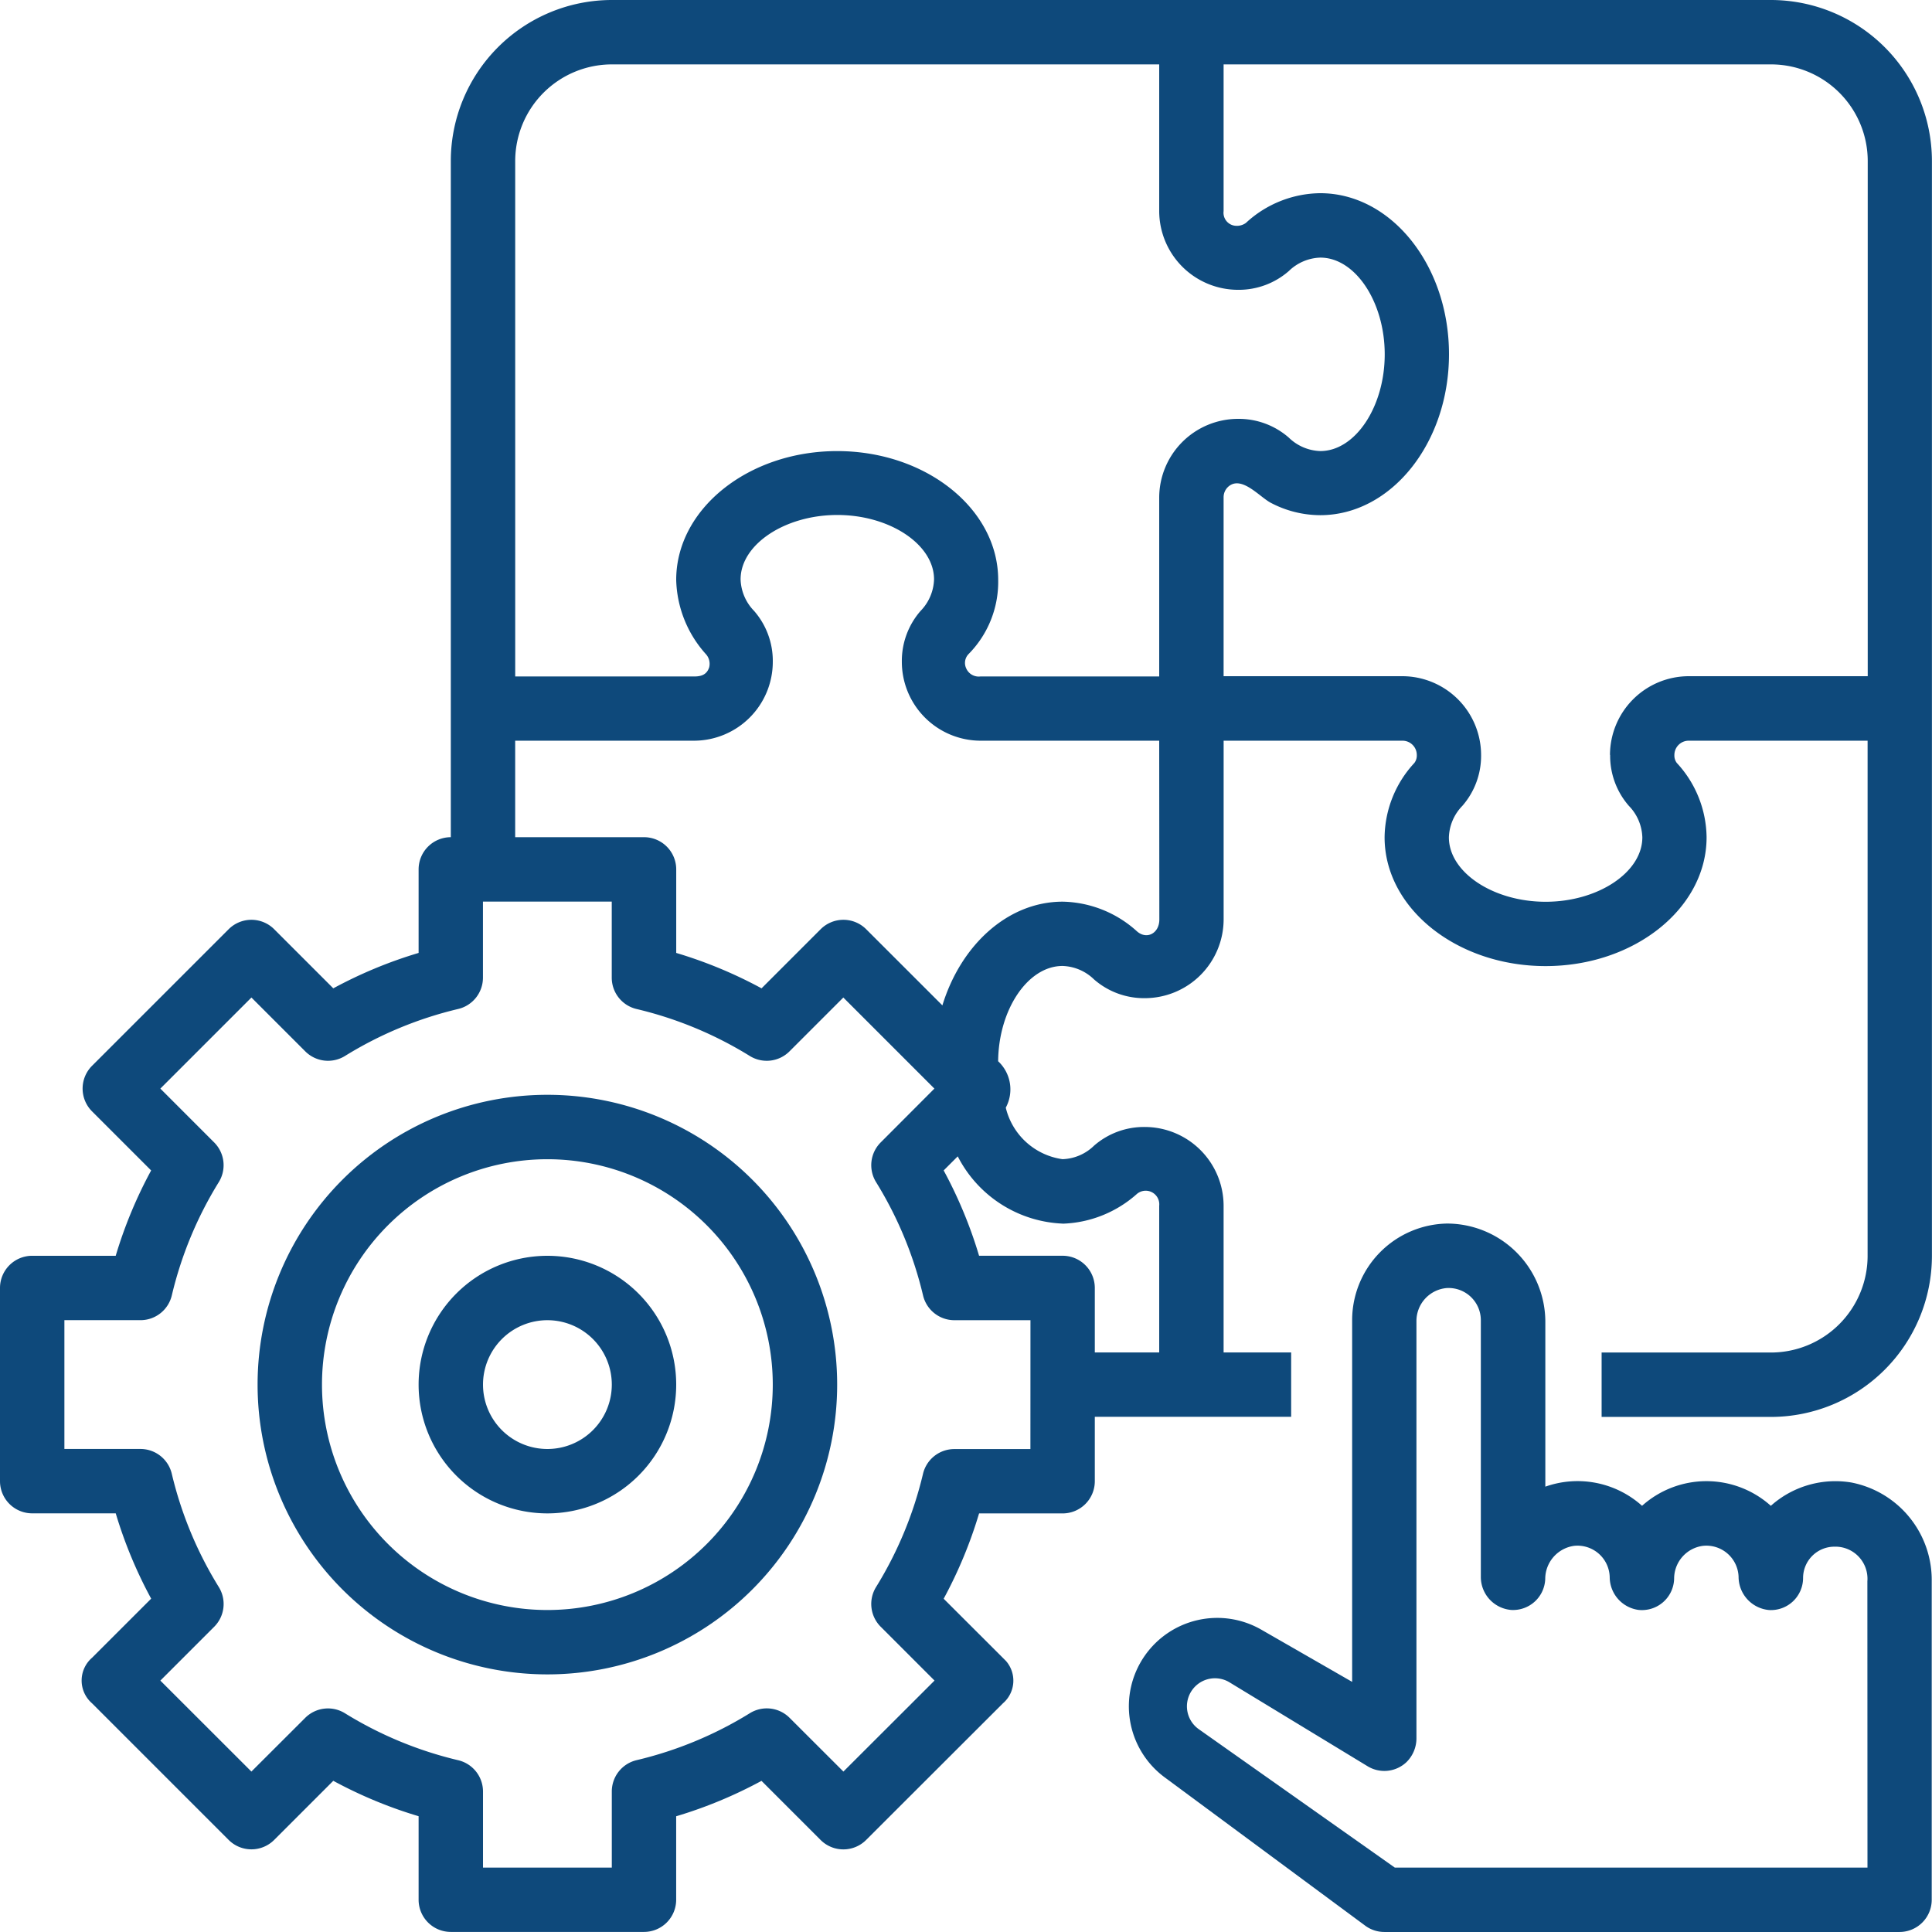
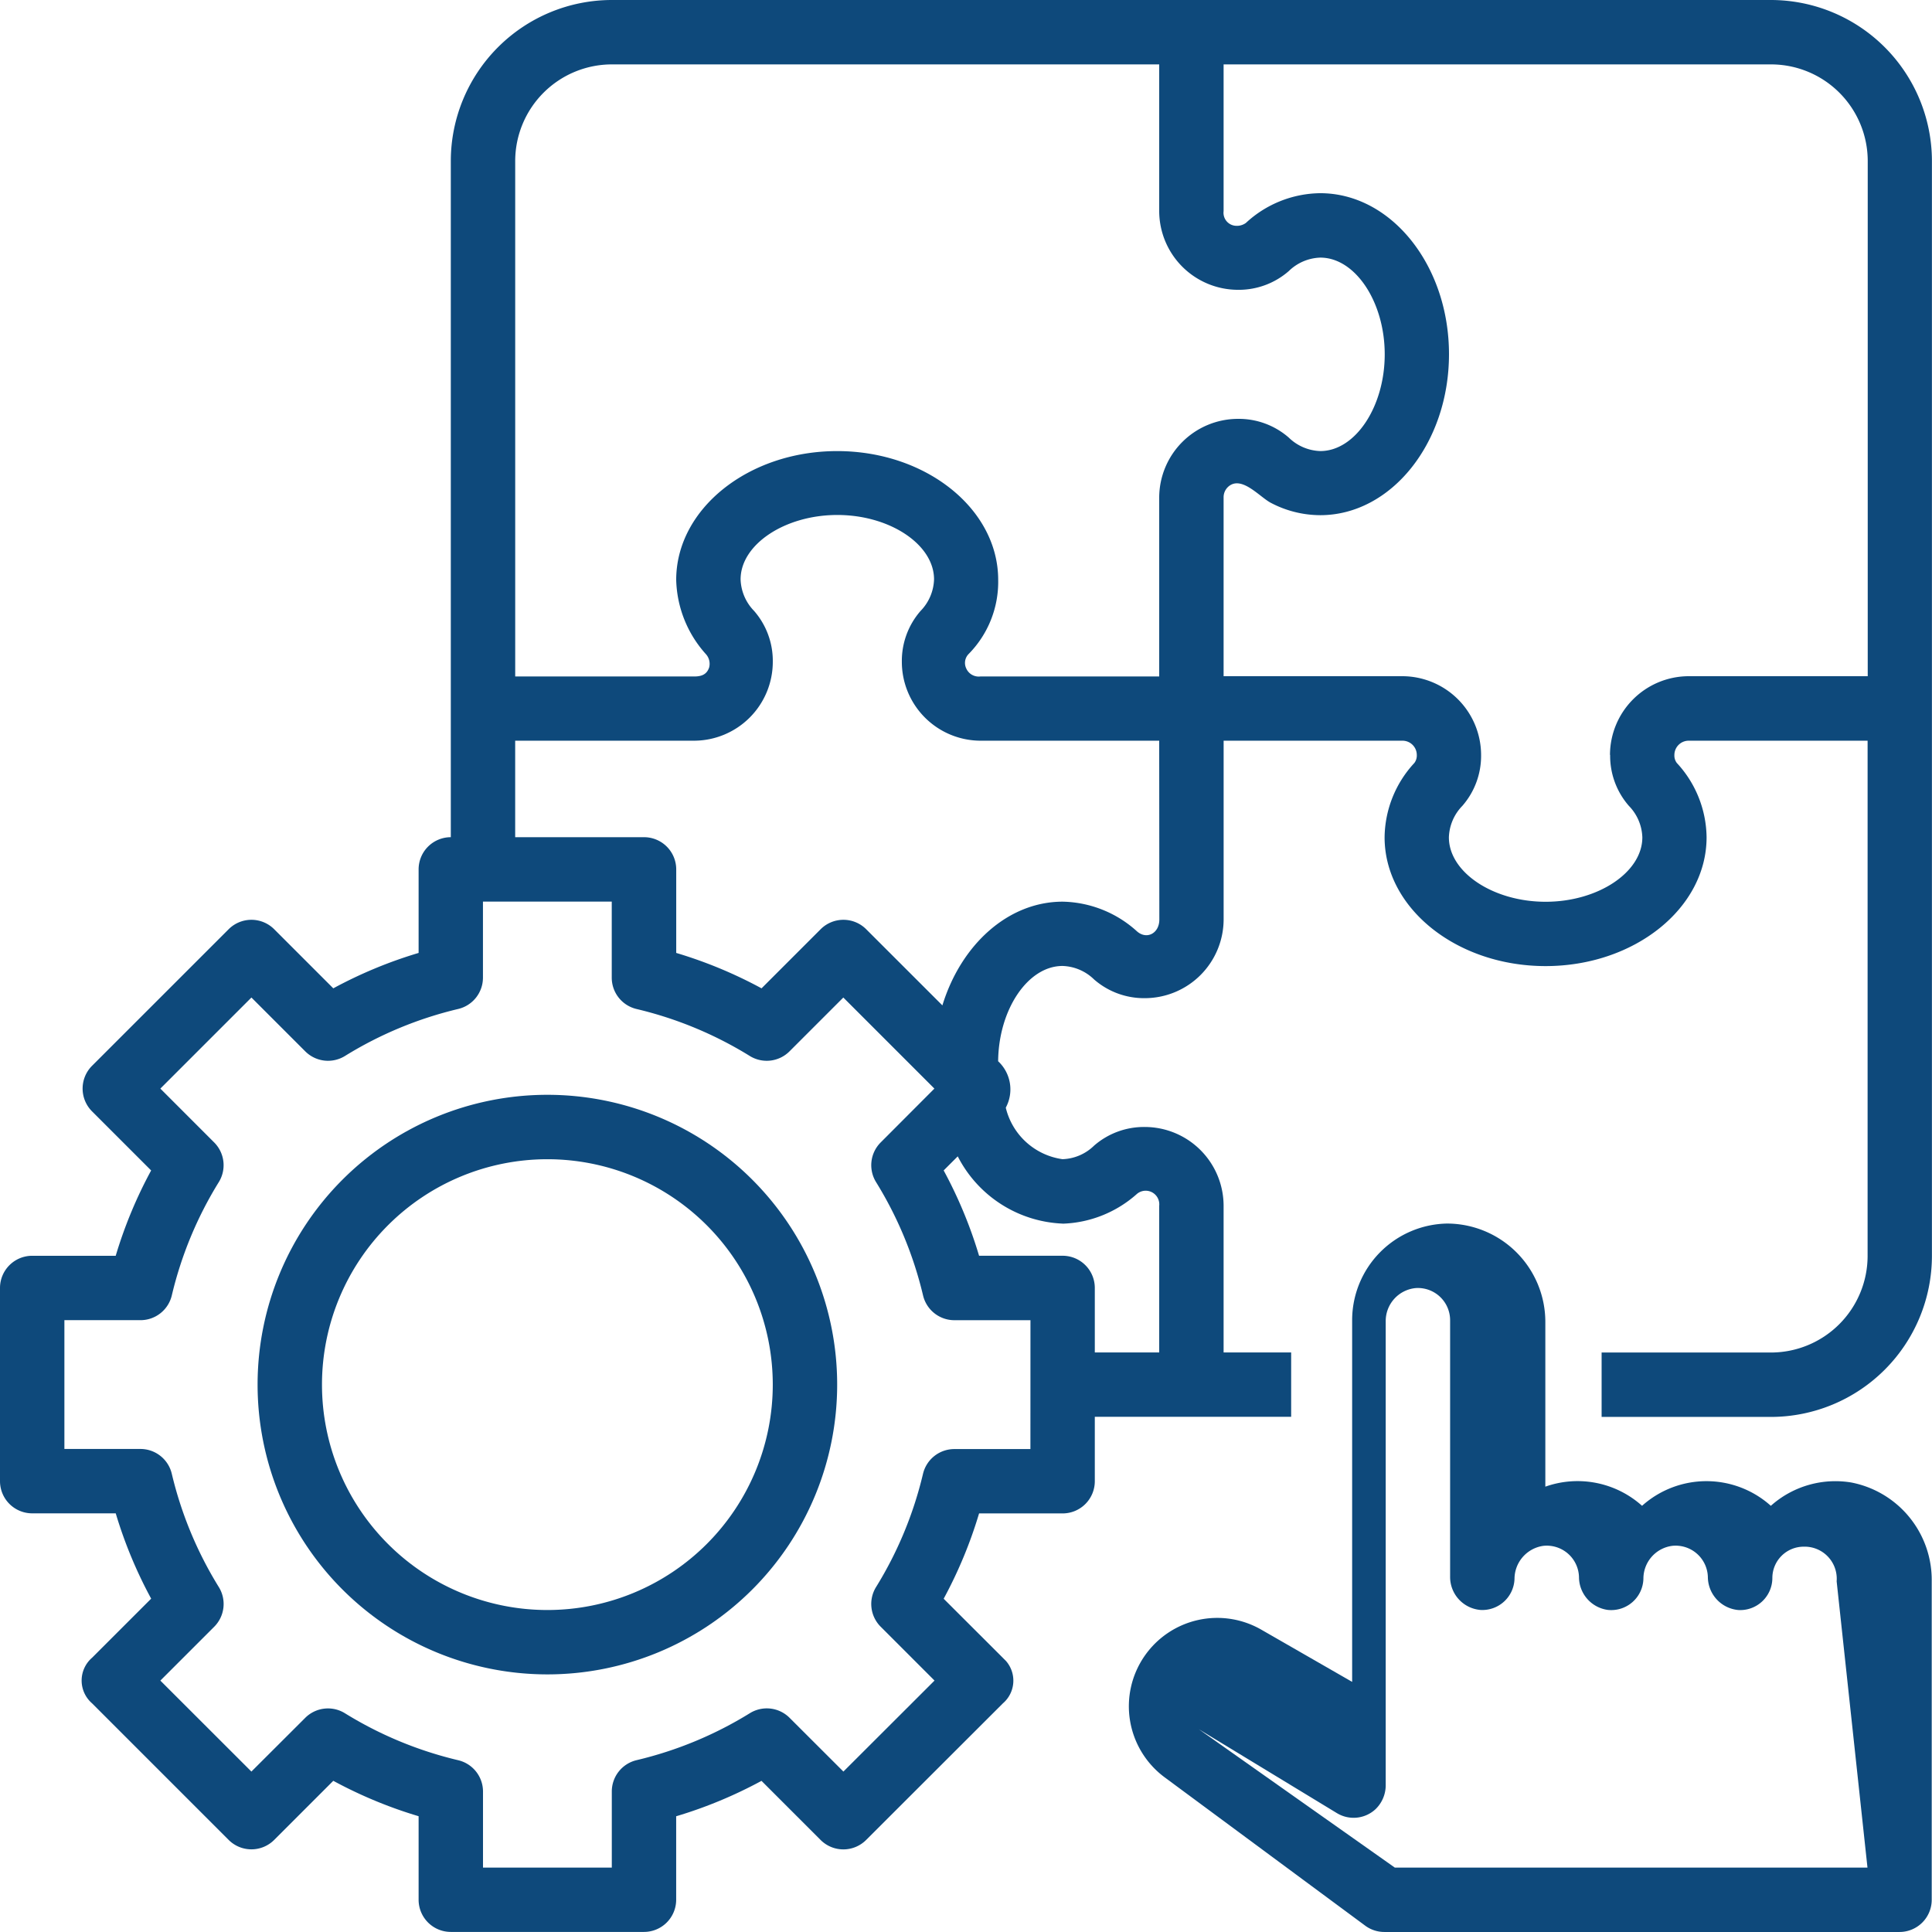
<svg xmlns="http://www.w3.org/2000/svg" id="Outline" width="75.903" height="75.903" viewBox="0 0 75.903 75.903">
  <defs>
    <style>
            .cls-1{fill:#0e497b}
        </style>
  </defs>
  <path id="Path_512" data-name="Path 512" class="cls-1" d="M85.578 16H40.036a6.332 6.332 0 0 0-6.325 6.325v26.566a1.265 1.265 0 0 0-1.265 1.265v3.282a17.574 17.574 0 0 0-3.352 1.391l-2.322-2.322a1.265 1.265 0 0 0-1.789 0l-5.367 5.366a1.265 1.265 0 0 0 0 1.789l2.322 2.322a17.574 17.574 0 0 0-1.392 3.352h-3.281A1.265 1.265 0 0 0 16 66.6v7.59a1.265 1.265 0 0 0 1.265 1.265h3.282a17.574 17.574 0 0 0 1.392 3.352l-2.323 2.322a1.183 1.183 0 0 0 0 1.789l5.367 5.367a1.265 1.265 0 0 0 1.789 0l2.322-2.322a17.573 17.573 0 0 0 3.352 1.391v3.282a1.265 1.265 0 0 0 1.265 1.264H41.3a1.265 1.265 0 0 0 1.265-1.265v-3.279a17.574 17.574 0 0 0 3.352-1.391l2.322 2.322a1.265 1.265 0 0 0 1.789 0l5.372-5.366a1.175 1.175 0 0 0 .123-1.665l-2.449-2.446a17.573 17.573 0 0 0 1.391-3.352h3.282a1.265 1.265 0 0 0 1.265-1.265v-2.53h7.714v-2.53h-2.654v-5.765a3.1 3.1 0 0 0-3.092-3.092 2.986 2.986 0 0 0-2 .736 1.855 1.855 0 0 1-1.238.529 2.674 2.674 0 0 1-2.228-2.024 1.511 1.511 0 0 0-.3-1.824c.019-2.034 1.169-3.743 2.529-3.743a1.854 1.854 0 0 1 1.238.528 2.986 2.986 0 0 0 2 .737 3.1 3.1 0 0 0 3.092-3.092V45.1H71.1a.562.562 0 0 1 .562.562.484.484 0 0 1-.095.312 4.362 4.362 0 0 0-1.17 2.921c0 2.79 2.838 5.06 6.325 5.06s6.325-2.27 6.325-5.06a4.363 4.363 0 0 0-1.17-2.921.485.485 0 0 1-.095-.312.562.562 0 0 1 .562-.562h7.029v20.237a3.8 3.8 0 0 1-3.8 3.8h-6.65v2.53h6.655a6.332 6.332 0 0 0 6.322-6.33V22.325A6.332 6.332 0 0 0 85.578 16zm-45.542 2.53h21.506v5.764a3.1 3.1 0 0 0 3.092 3.092 2.986 2.986 0 0 0 2-.737 1.855 1.855 0 0 1 1.238-.528c1.371 0 2.53 1.738 2.53 3.8s-1.159 3.8-2.53 3.8a1.855 1.855 0 0 1-1.238-.528 2.986 2.986 0 0 0-2-.737 3.1 3.1 0 0 0-3.092 3.092v7.029h-7.029a.535.535 0 0 1-.552-.316.5.5 0 0 1 .085-.558 4.034 4.034 0 0 0 1.17-2.921c0-2.79-2.838-5.06-6.325-5.06s-6.325 2.27-6.325 5.06a4.524 4.524 0 0 0 1.17 2.921.567.567 0 0 1 .125.518c-.089.267-.282.356-.591.356h-7.029V22.325a3.8 3.8 0 0 1 3.795-3.795zm16.446 54.4h-2.989a1.265 1.265 0 0 0-1.231.974 15.05 15.05 0 0 1-1.846 4.45 1.265 1.265 0 0 0 .184 1.556l2.115 2.115-3.58 3.575-2.115-2.112a1.265 1.265 0 0 0-1.559-.182 15.048 15.048 0 0 1-4.451 1.846 1.265 1.265 0 0 0-.974 1.232v2.988h-5.06v-2.987A1.265 1.265 0 0 0 34 85.154a15.048 15.048 0 0 1-4.45-1.846 1.265 1.265 0 0 0-1.559.182l-2.114 2.11-3.577-3.574 2.115-2.115a1.265 1.265 0 0 0 .182-1.559 15.05 15.05 0 0 1-1.848-4.452 1.265 1.265 0 0 0-1.23-.974H18.53v-5.06h2.989a1.265 1.265 0 0 0 1.231-.974 15.05 15.05 0 0 1 1.846-4.45 1.265 1.265 0 0 0-.182-1.559L22.3 58.768l3.578-3.578 2.115 2.115a1.265 1.265 0 0 0 1.559.182A15.05 15.05 0 0 1 34 55.64a1.265 1.265 0 0 0 .974-1.23v-2.989h5.06v2.989a1.265 1.265 0 0 0 .974 1.231 15.05 15.05 0 0 1 4.45 1.846 1.265 1.265 0 0 0 1.559-.182l2.115-2.115 3.578 3.578-2.11 2.115a1.265 1.265 0 0 0-.182 1.559 15.05 15.05 0 0 1 1.846 4.451 1.265 1.265 0 0 0 1.232.974h2.988zm1.265-8.855a4.6 4.6 0 0 0 2.921-1.17.534.534 0 0 1 .874.466v5.764h-2.53V66.6a1.265 1.265 0 0 0-1.265-1.265h-3.282a17.573 17.573 0 0 0-1.391-3.352l.553-.553a4.852 4.852 0 0 0 4.12 2.642zm3.8-11.947c0 .535-.488.8-.874.466a4.464 4.464 0 0 0-2.921-1.17c-2.156 0-4 1.7-4.728 4.075l-2.994-2.992a1.265 1.265 0 0 0-1.789 0l-2.322 2.322a17.573 17.573 0 0 0-3.352-1.391v-3.282a1.265 1.265 0 0 0-1.267-1.265h-5.06V45.1h7.029a3.1 3.1 0 0 0 3.092-3.1 2.986 2.986 0 0 0-.736-2 1.855 1.855 0 0 1-.529-1.238c0-1.371 1.738-2.53 3.8-2.53s3.8 1.159 3.8 2.53A1.855 1.855 0 0 1 52.168 40a2.986 2.986 0 0 0-.737 2 3.1 3.1 0 0 0 3.082 3.1h7.029zm17.711-6.468a2.987 2.987 0 0 0 .736 2 1.854 1.854 0 0 1 .529 1.238c0 1.371-1.738 2.53-3.8 2.53s-3.8-1.159-3.8-2.53a1.854 1.854 0 0 1 .529-1.238 2.987 2.987 0 0 0 .736-2 3.1 3.1 0 0 0-3.088-3.094h-7.028v-7.029a.556.556 0 0 1 .248-.466c.514-.338 1.179.459 1.608.684a4.193 4.193 0 0 0 1.939.485c2.79 0 5.06-2.837 5.06-6.325s-2.27-6.325-5.06-6.325a4.362 4.362 0 0 0-2.921 1.17.607.607 0 0 1-.449.105.512.512 0 0 1-.425-.571V18.53h21.506a3.8 3.8 0 0 1 3.8 3.8v20.236h-7.034a3.1 3.1 0 0 0-3.092 3.092z" transform="translate(-16 -16)" />
-   <path id="Path_513" data-name="Path 513" class="cls-1" d="M324.9 330.171a3.807 3.807 0 0 0-3.086.852l-.074.064a3.788 3.788 0 0 0-5.059 0 3.792 3.792 0 0 0-3.8-.752v-6.456a3.867 3.867 0 0 0-3.86-3.881 3.8 3.8 0 0 0-3.73 3.795v14.211l-3.569-2.051a3.472 3.472 0 0 0-4.577 1.022 3.472 3.472 0 0 0 .781 4.78l7.894 5.839a1.265 1.265 0 0 0 .735.236h20.241a1.265 1.265 0 0 0 1.265-1.265v-12.514a3.9 3.9 0 0 0-3.161-3.88zm.637 15.129h-18.57l-7.7-5.436a1.1 1.1 0 0 1-.253-1.551 1.1 1.1 0 0 1 1.46-.29l5.431 3.3a1.265 1.265 0 0 0 1.512-.158 1.31 1.31 0 0 0 .4-.966V323.84a1.3 1.3 0 0 1 1.178-1.307 1.266 1.266 0 0 1 1.352 1.262v10.075a1.3 1.3 0 0 0 1.2 1.309 1.265 1.265 0 0 0 1.33-1.219 1.315 1.315 0 0 1 1.133-1.3 1.267 1.267 0 0 1 1.4 1.222 1.307 1.307 0 0 0 1.131 1.295 1.265 1.265 0 0 0 1.4-1.225 1.3 1.3 0 0 1 1.132-1.292 1.267 1.267 0 0 1 1.4 1.214 1.314 1.314 0 0 0 1.2 1.308 1.263 1.263 0 0 0 1.334-1.258 1.231 1.231 0 0 1 1.226-1.231 1.26 1.26 0 0 1 1.3 1.361z" transform="translate(-252.169 -271.928)" />
+   <path id="Path_513" data-name="Path 513" class="cls-1" d="M324.9 330.171a3.807 3.807 0 0 0-3.086.852l-.074.064a3.788 3.788 0 0 0-5.059 0 3.792 3.792 0 0 0-3.8-.752v-6.456a3.867 3.867 0 0 0-3.86-3.881 3.8 3.8 0 0 0-3.73 3.795v14.211l-3.569-2.051a3.472 3.472 0 0 0-4.577 1.022 3.472 3.472 0 0 0 .781 4.78l7.894 5.839a1.265 1.265 0 0 0 .735.236h20.241a1.265 1.265 0 0 0 1.265-1.265v-12.514a3.9 3.9 0 0 0-3.161-3.88zm.637 15.129h-18.57l-7.7-5.436l5.431 3.3a1.265 1.265 0 0 0 1.512-.158 1.31 1.31 0 0 0 .4-.966V323.84a1.3 1.3 0 0 1 1.178-1.307 1.266 1.266 0 0 1 1.352 1.262v10.075a1.3 1.3 0 0 0 1.2 1.309 1.265 1.265 0 0 0 1.33-1.219 1.315 1.315 0 0 1 1.133-1.3 1.267 1.267 0 0 1 1.4 1.222 1.307 1.307 0 0 0 1.131 1.295 1.265 1.265 0 0 0 1.4-1.225 1.3 1.3 0 0 1 1.132-1.292 1.267 1.267 0 0 1 1.4 1.214 1.314 1.314 0 0 0 1.2 1.308 1.263 1.263 0 0 0 1.334-1.258 1.231 1.231 0 0 1 1.226-1.231 1.26 1.26 0 0 1 1.3 1.361z" transform="translate(-252.169 -271.928)" />
  <path id="Path_514" data-name="Path 514" class="cls-1" d="M91.385 288a11.385 11.385 0 1 0 11.385 11.385A11.385 11.385 0 0 0 91.385 288zm0 20.241a8.855 8.855 0 1 1 8.855-8.855 8.855 8.855 0 0 1-8.855 8.855z" transform="translate(-69.88 -244.988)" />
-   <path id="Path_515" data-name="Path 515" class="cls-1" d="M125.06 328a5.06 5.06 0 1 0 5.06 5.06 5.06 5.06 0 0 0-5.06-5.06zm0 7.59a2.53 2.53 0 1 1 2.53-2.53 2.53 2.53 0 0 1-2.53 2.53z" transform="translate(-103.554 -278.663)" />
</svg>